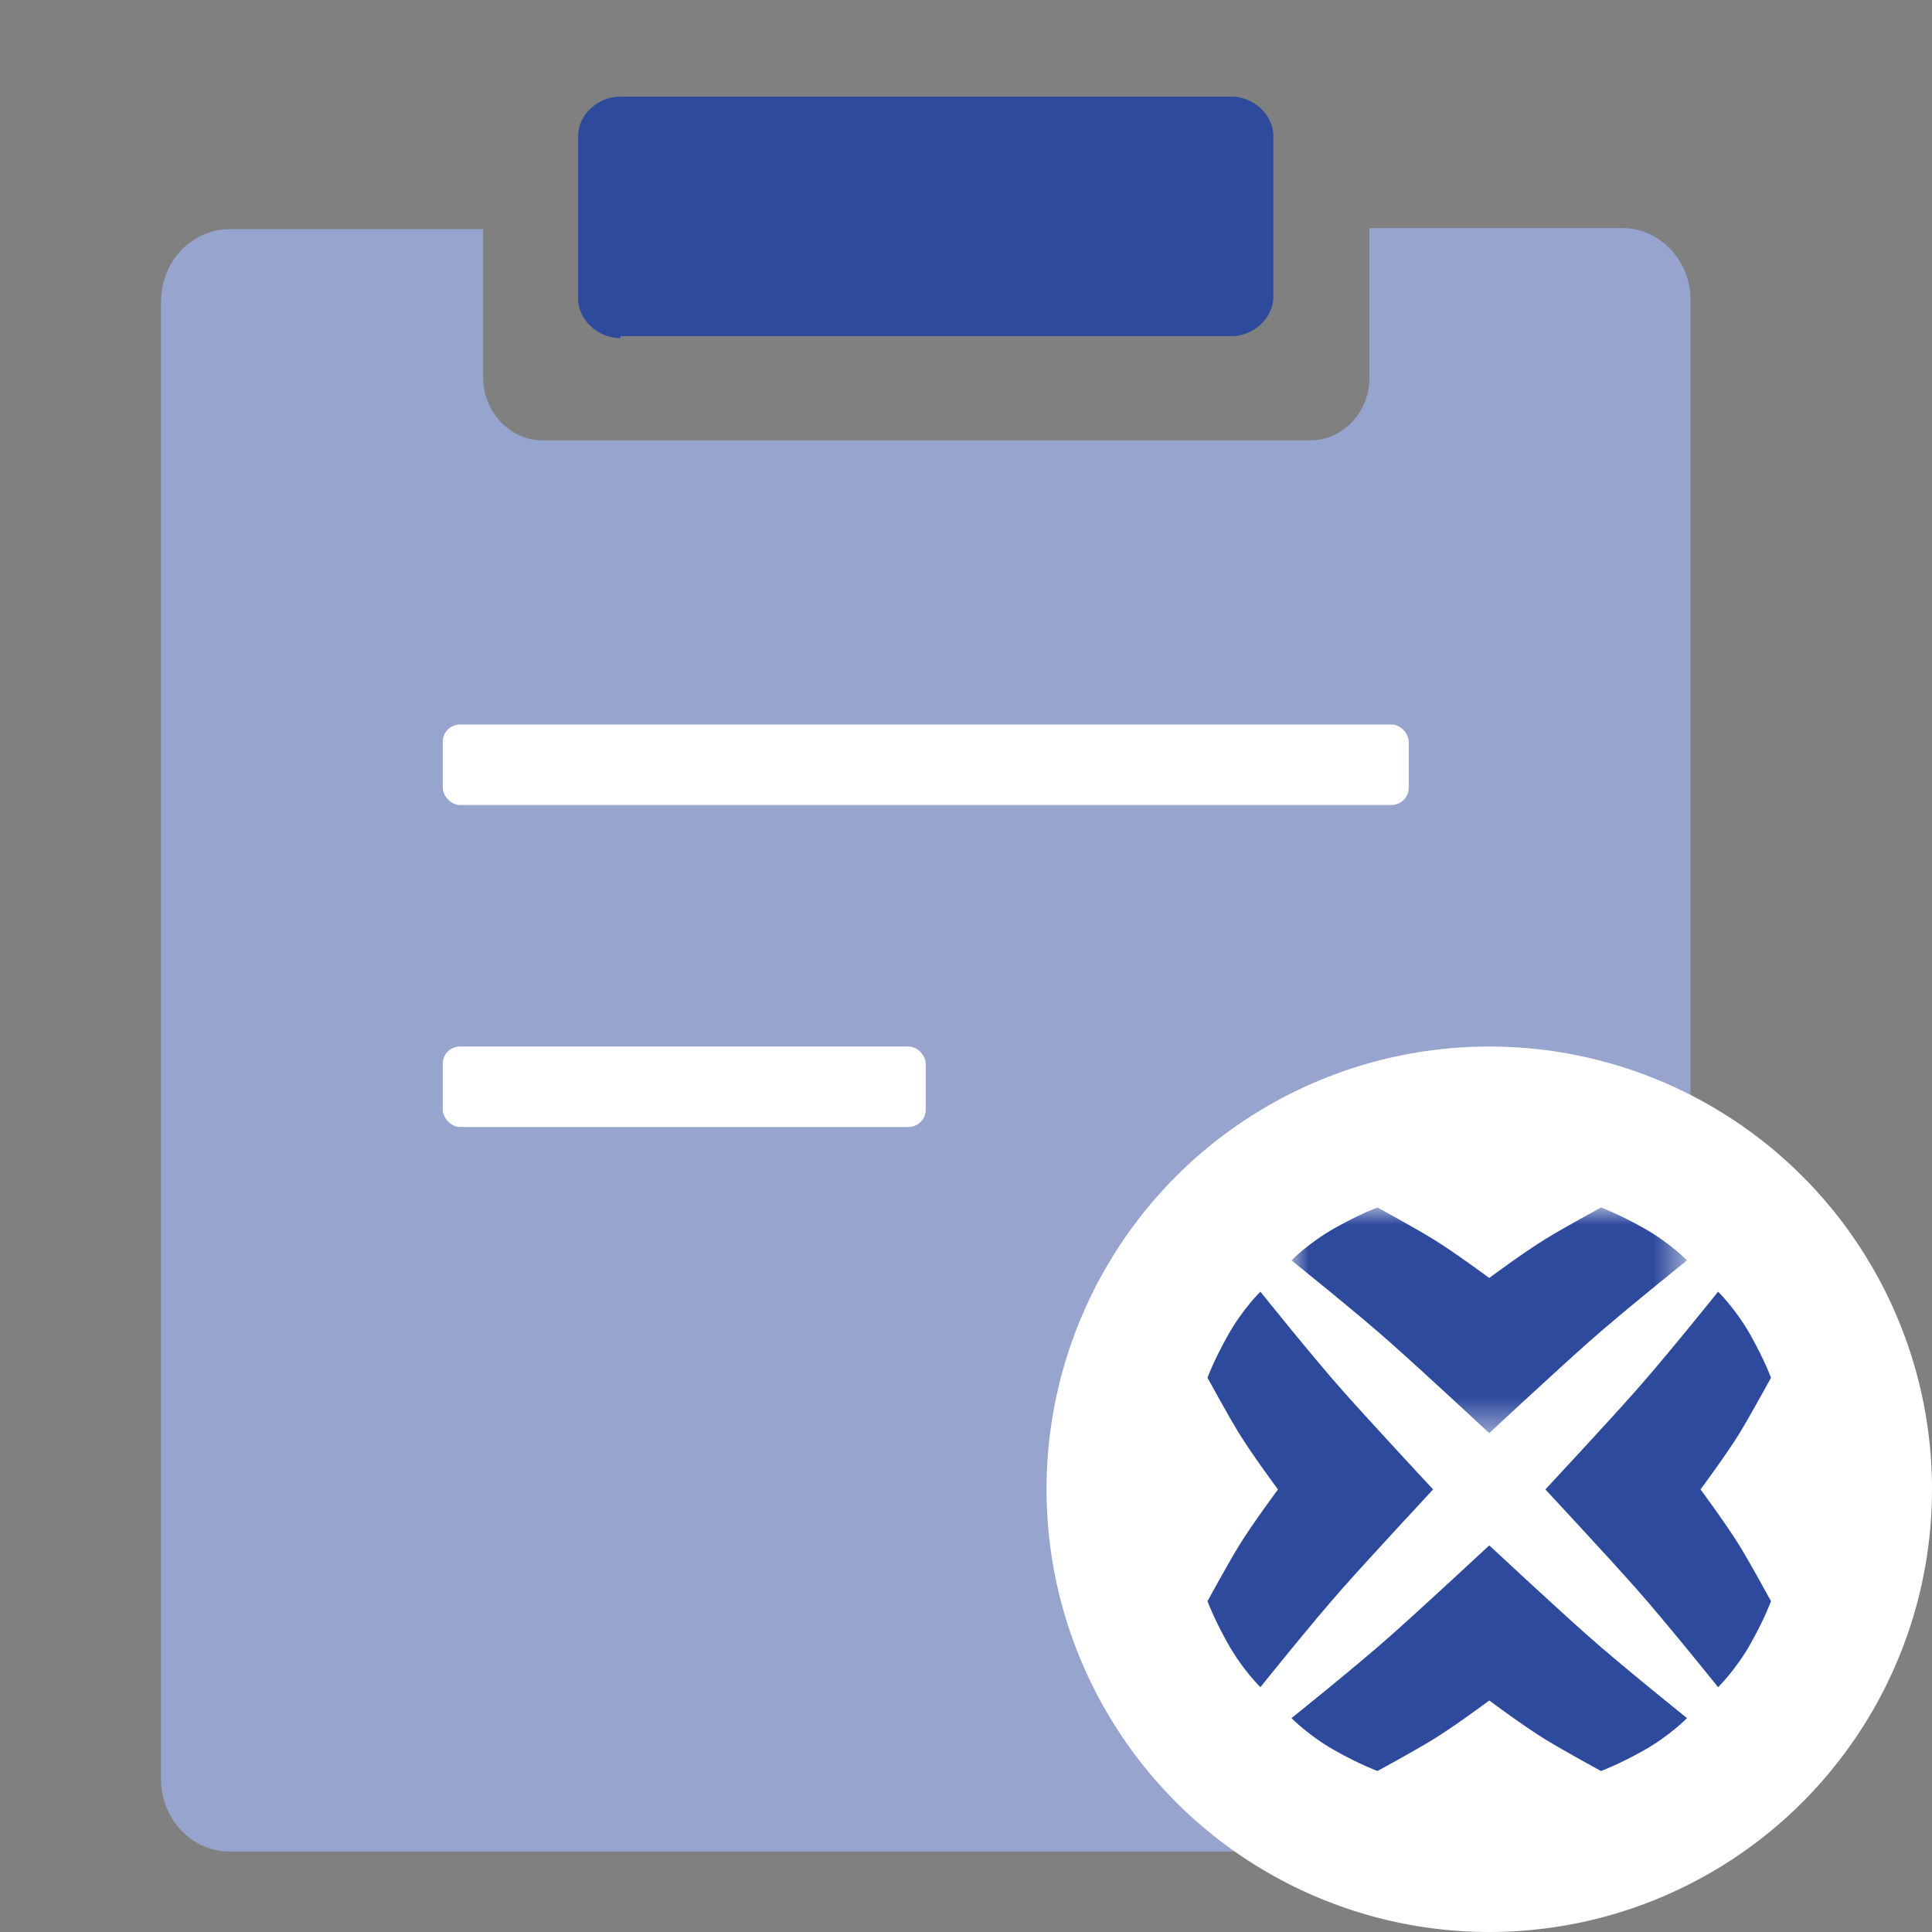
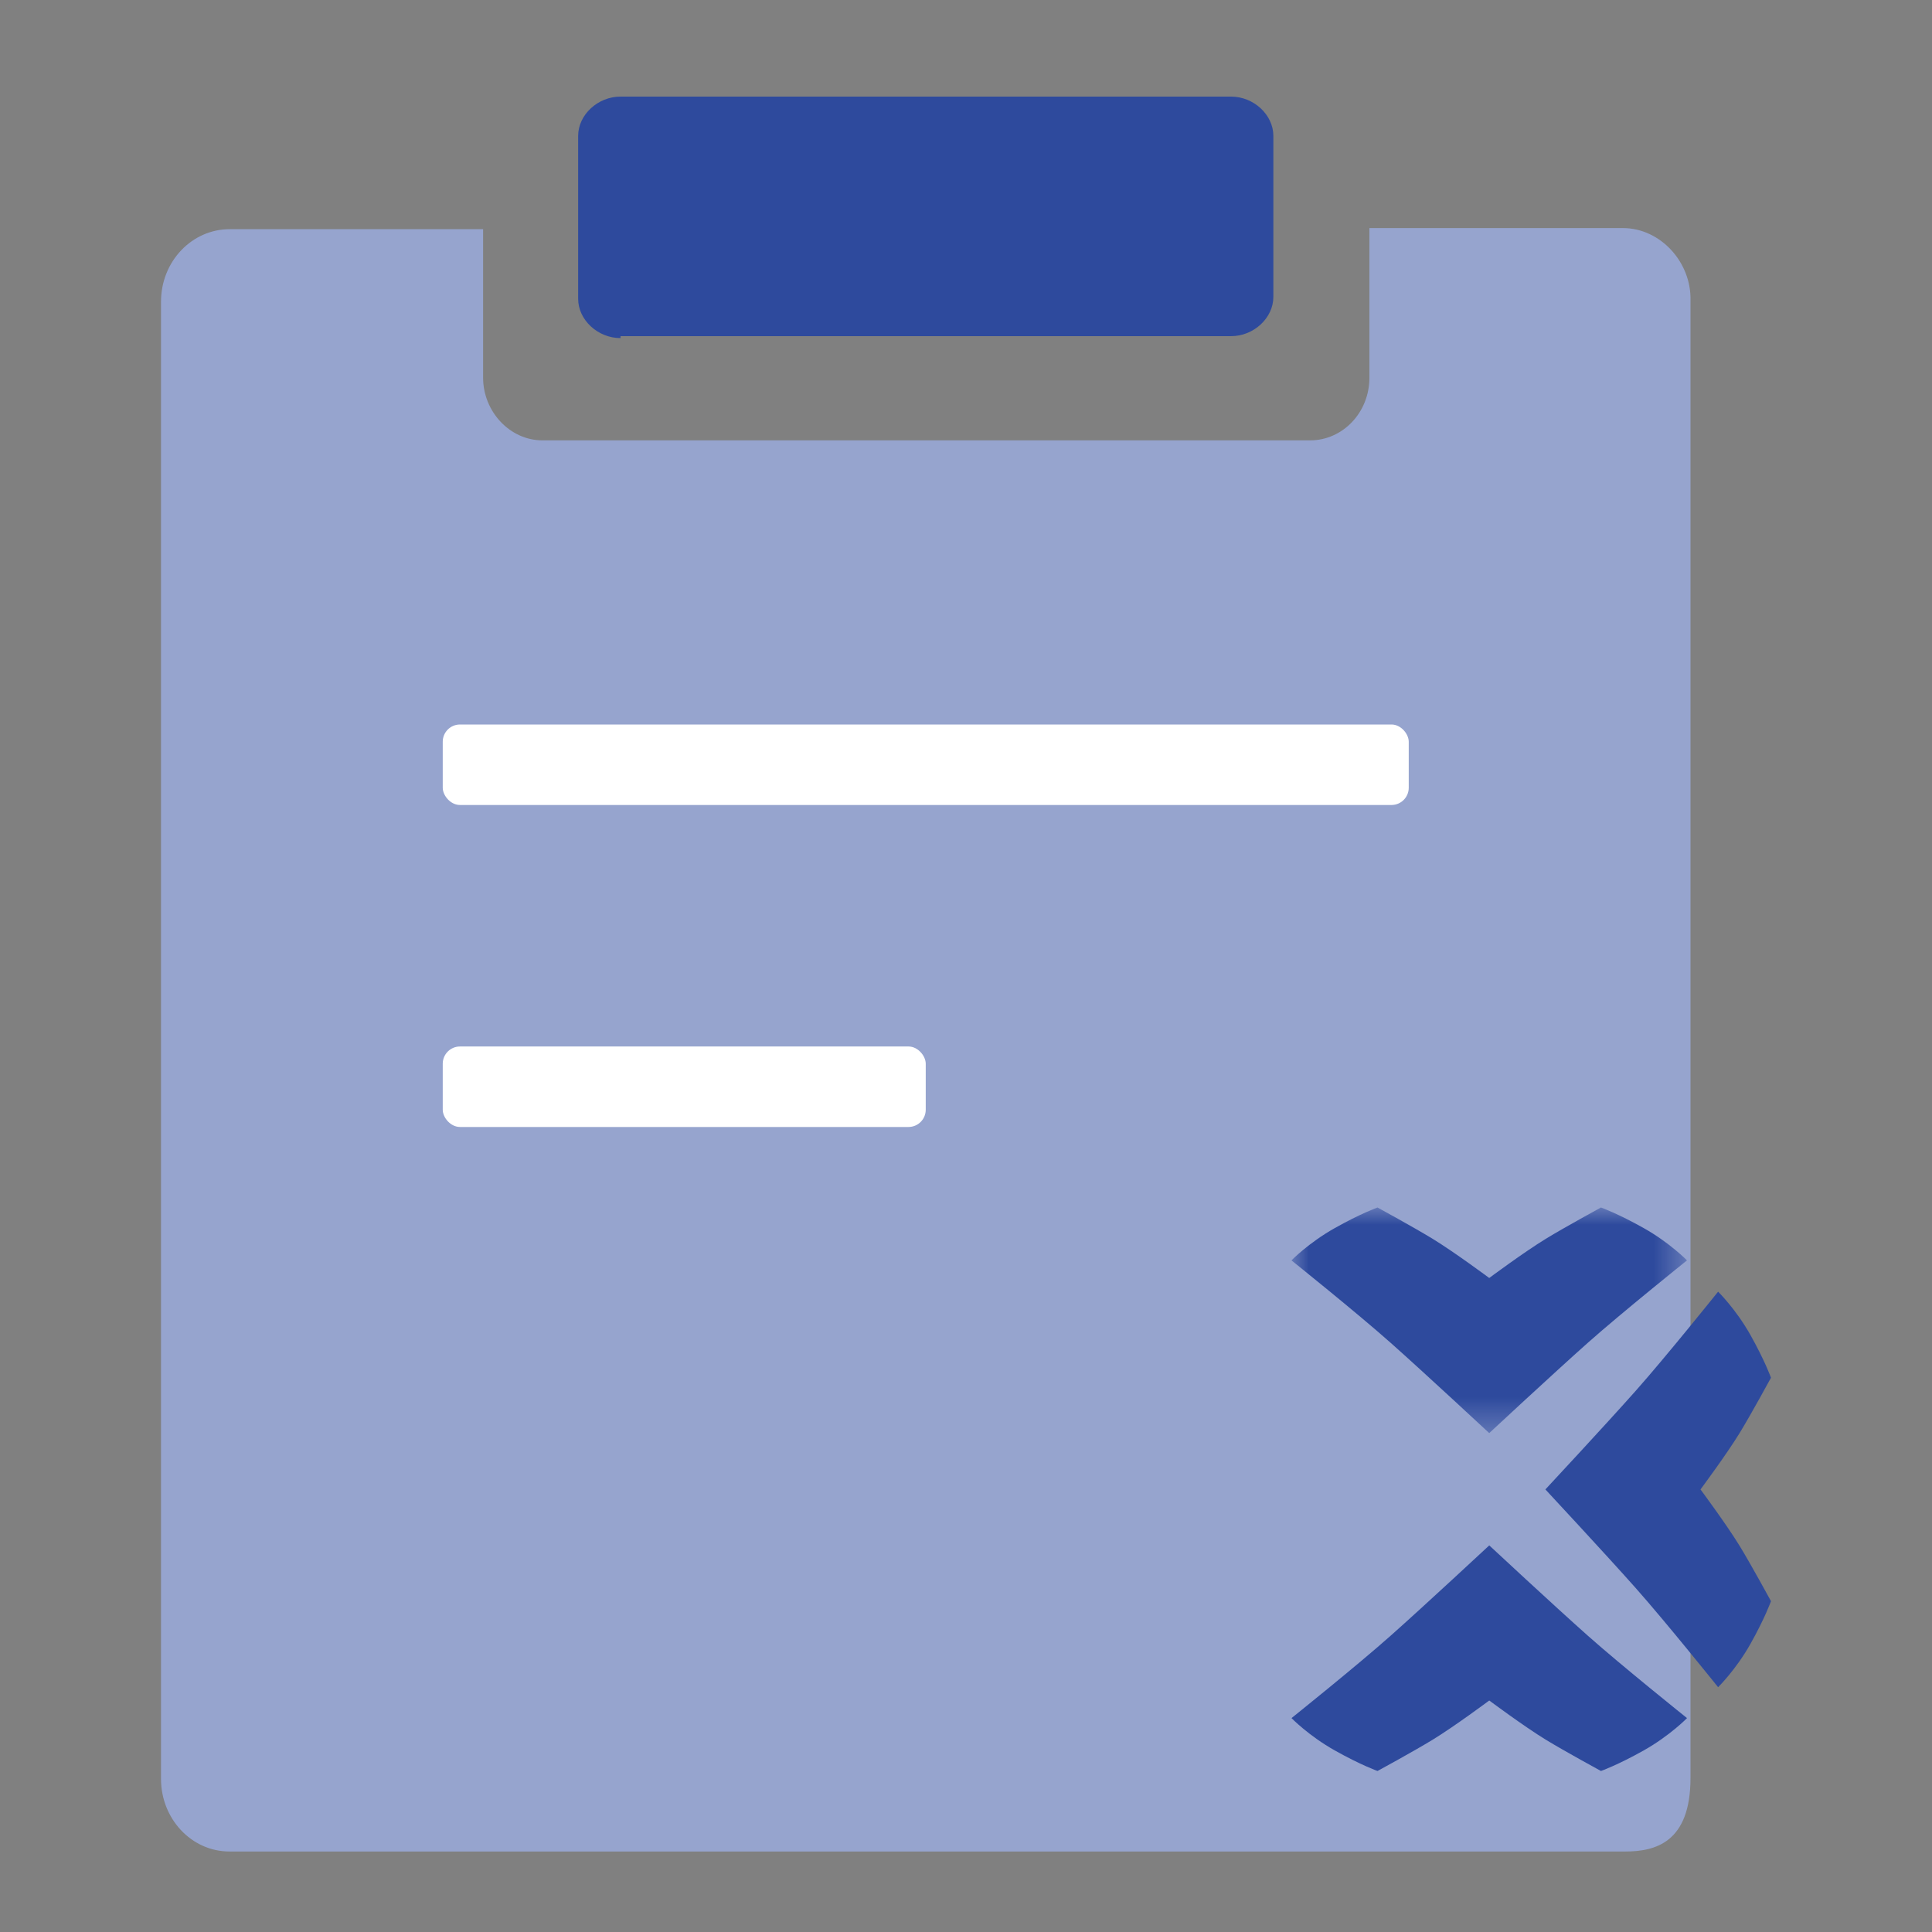
<svg xmlns="http://www.w3.org/2000/svg" xmlns:xlink="http://www.w3.org/1999/xlink" width="56px" height="56px" viewBox="0 0 56 56" version="1.1">
  <rect x="0" y="0" width="56" height="56" fill="#808080" stroke="none" />
  <title>切片</title>
  <defs>
    <polygon id="path-1" points="0 0 11.464 0 11.464 6.539 0 6.539" />
  </defs>
  <g id="跟单、C2C" stroke="none" stroke-width="1" fill="none" fill-rule="evenodd">
    <g id="c2c-出售数字货币" transform="translate(-148, -189)">
      <g id="Icon/冲币" transform="translate(148, 189)">
        <g id="编组" transform="translate(4.667, 2.8)" fill-rule="nonzero">
          <path d="M13.319,7 C12.66,7 12.091,6.472 12.091,5.861 L12.091,1.139 C12.091,0.528 12.66,0 13.319,0 L31.015,0 C31.674,0 32.242,0.528 32.242,1.139 L32.242,5.806 C32.242,6.417 31.674,6.944 31.015,6.944 L13.319,6.944 L13.319,7 Z" id="路径" fill="#2E4A9D" />
          <path d="M42.375,3.811 L35.026,3.811 L35.026,8.147 C35.026,9.167 34.243,9.964 33.31,9.964 L11.053,9.964 C10.119,9.964 9.336,9.135 9.336,8.147 L9.336,3.843 L1.988,3.843 C0.904,3.843 0,4.768 0,5.947 L0,48.763 C0,49.91 0.873,50.867 1.988,50.867 L42.435,50.867 C43.309,50.867 44.333,50.612 44.333,48.731 L44.333,5.915 C44.363,4.799 43.459,3.811 42.375,3.811 Z" id="路径" fill="#96A4CE" />
        </g>
-         <circle id="椭圆形" fill="#FFFFFF" cx="43.167" cy="43.167" r="12.833" />
        <rect id="矩形" fill="#FFFFFF" x="12.833" y="21" width="28" height="2.333" rx="0.5" />
        <rect id="矩形备份" fill="#FFFFFF" x="12.833" y="30.333" width="14" height="2.333" rx="0.5" />
        <g id="编组-8" transform="translate(35, 35)">
          <g id="编组" transform="translate(2.434, 0)">
            <mask id="mask-2" fill="white">
              <use xlink:href="#path-1" />
            </mask>
            <g id="Clip-10" />
            <path d="M10.212,0.598 C9.456,0.172 8.97,-0 8.97,-0 C8.97,-0 7.93,0.567 7.373,0.907 C6.745,1.29 5.732,2.043 5.732,2.043 C5.732,2.043 4.719,1.29 4.091,0.907 C3.534,0.567 2.494,-0 2.494,-0 C2.494,-0 2.008,0.172 1.253,0.598 C0.497,1.023 0,1.533 0,1.533 C0,1.533 1.881,3.04 2.87,3.918 C3.86,4.797 5.732,6.539 5.732,6.539 C5.732,6.539 7.605,4.797 8.594,3.918 C9.583,3.04 11.464,1.533 11.464,1.533 C11.464,1.533 10.967,1.023 10.212,0.598" id="Fill-9" fill="#2E4A9D" mask="url(#mask-2)" />
          </g>
          <path d="M3.687,15.736 C4.443,16.161 4.928,16.333 4.928,16.333 C4.928,16.333 5.969,15.767 6.526,15.427 C7.154,15.044 8.167,14.29 8.167,14.29 C8.167,14.29 9.179,15.044 9.807,15.427 C10.364,15.767 11.405,16.333 11.405,16.333 C11.405,16.333 11.891,16.161 12.646,15.736 C13.401,15.311 13.899,14.8 13.899,14.8 C13.899,14.8 12.018,13.294 11.028,12.415 C10.039,11.537 8.167,9.794 8.167,9.794 C8.167,9.794 6.294,11.537 5.305,12.415 C4.315,13.294 2.435,14.8 2.435,14.8 C2.435,14.8 2.932,15.311 3.687,15.736" id="Fill-11" fill="#2E4A9D" />
          <path d="M15.736,12.652 C16.161,11.896 16.333,11.411 16.333,11.411 C16.333,11.411 15.767,10.37 15.427,9.813 C15.043,9.185 14.29,8.172 14.29,8.172 C14.29,8.172 15.043,7.16 15.427,6.532 C15.767,5.975 16.333,4.934 16.333,4.934 C16.333,4.934 16.16,4.449 15.736,3.693 C15.31,2.937 14.8,2.44 14.8,2.44 C14.8,2.44 13.293,4.321 12.415,5.31 C11.537,6.3 9.794,8.172 9.794,8.172 C9.794,8.172 11.537,10.045 12.415,11.034 C13.293,12.024 14.8,13.904 14.8,13.904 C14.8,13.904 15.31,13.407 15.736,12.652" id="Fill-13" fill="#2E4A9D" />
-           <path d="M0.598,3.693 C0.173,4.448 0,4.934 0,4.934 C0,4.934 0.567,5.975 0.906,6.532 C1.29,7.16 2.043,8.172 2.043,8.172 C2.043,8.172 1.29,9.185 0.906,9.813 C0.567,10.37 0,11.411 0,11.411 C0,11.411 0.173,11.896 0.598,12.652 C1.023,13.407 1.533,13.904 1.533,13.904 C1.533,13.904 3.04,12.023 3.918,11.034 C4.797,10.045 6.539,8.172 6.539,8.172 C6.539,8.172 4.797,6.3 3.918,5.31 C3.04,4.321 1.533,2.44 1.533,2.44 C1.533,2.44 1.023,2.937 0.598,3.693" id="Fill-15" fill="#2E4A9D" />
        </g>
      </g>
    </g>
  </g>
</svg>